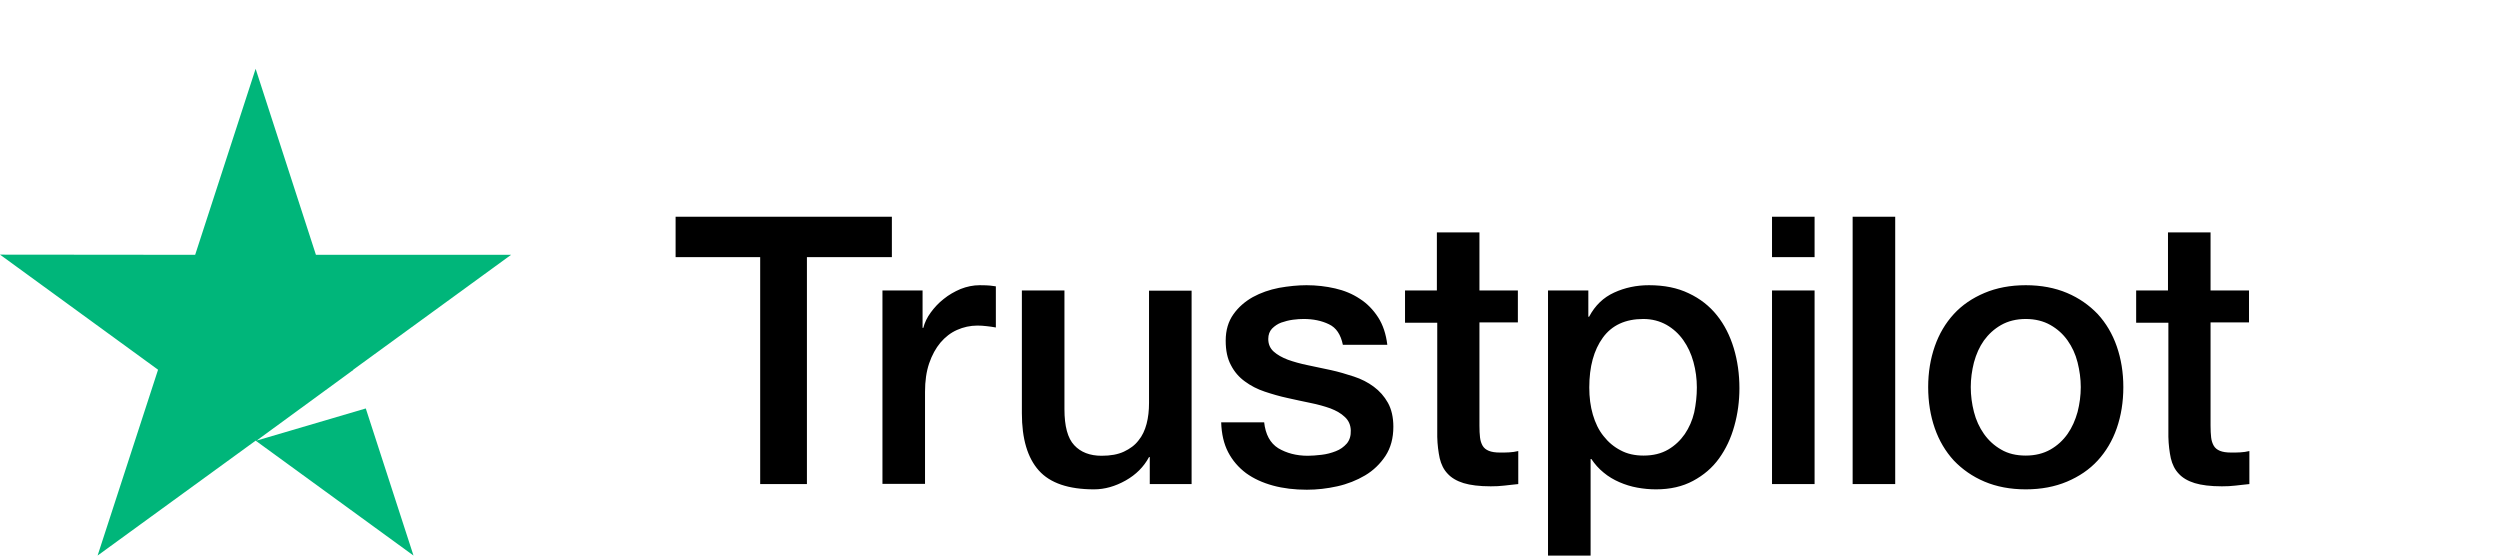
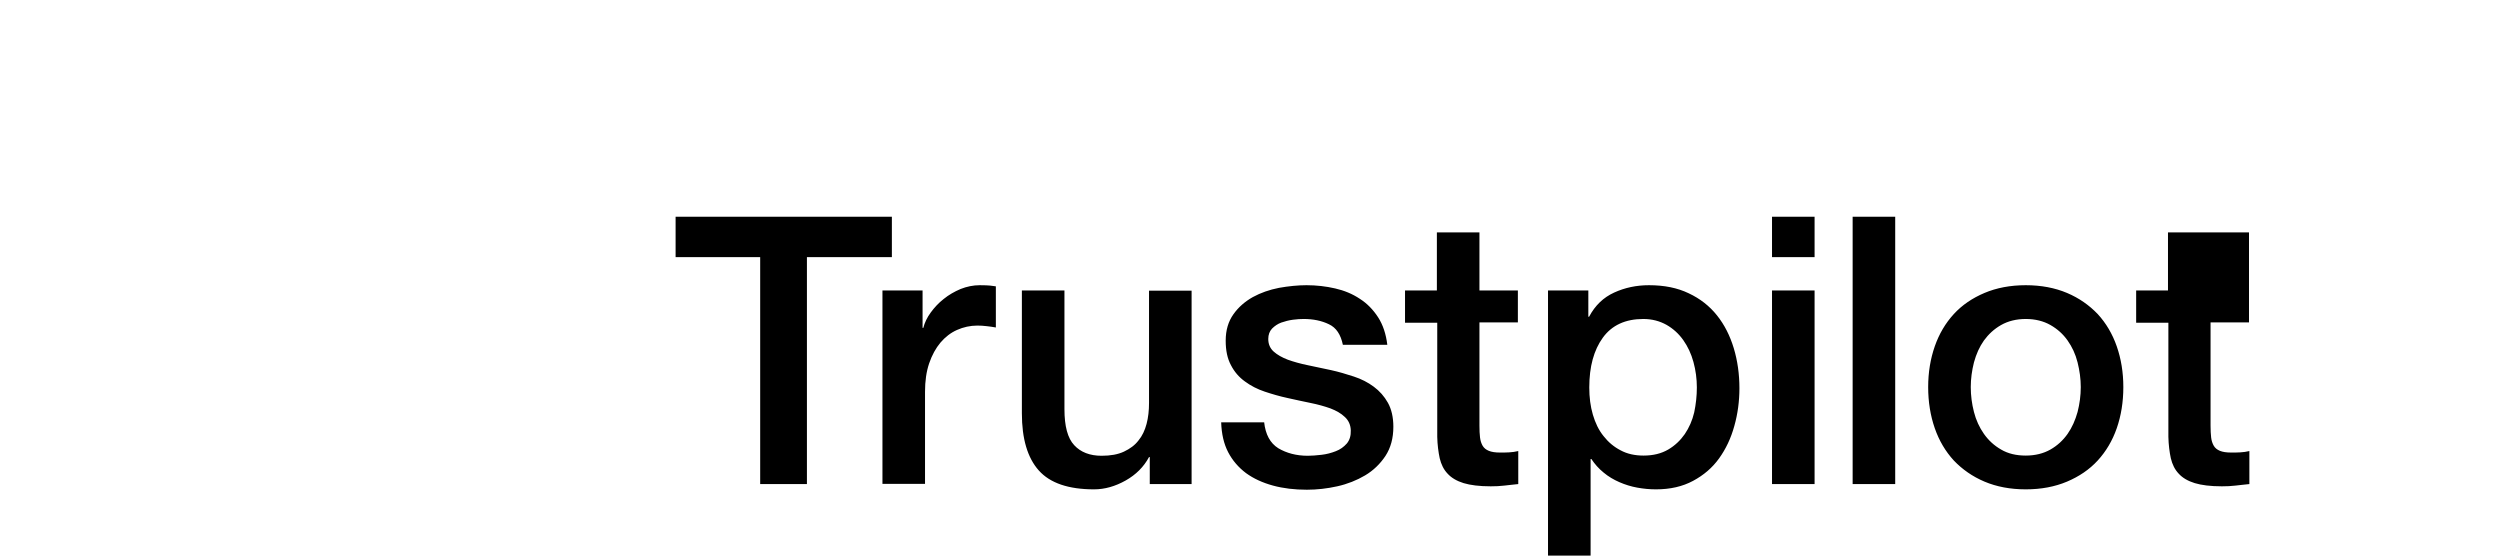
<svg xmlns="http://www.w3.org/2000/svg" width="108" height="24" viewBox="0 0 108 24" fill="none">
-   <path fill-rule="evenodd" clip-rule="evenodd" d="M13.648 11.008H22.079L15.259 15.972L15.262 15.981L11.084 19.034L15.802 17.645L17.863 24L11.043 19.036L4.216 24L6.828 15.972L0 11L8.431 11.008L11.043 2.972L13.648 11.008Z" fill="#00B67A" />
-   <path d="M29.195 9.362H38.529V11.107H34.859V20.912H32.84V11.107H29.186V9.362H29.195ZM38.13 12.549H39.855V14.163H39.888C39.945 13.935 40.051 13.715 40.206 13.503C40.36 13.291 40.547 13.087 40.767 12.916C40.987 12.737 41.231 12.598 41.499 12.484C41.768 12.378 42.045 12.321 42.322 12.321C42.533 12.321 42.688 12.329 42.769 12.337C42.85 12.345 42.932 12.362 43.021 12.37V14.147C42.891 14.122 42.761 14.106 42.623 14.09C42.484 14.073 42.354 14.065 42.224 14.065C41.915 14.065 41.622 14.13 41.345 14.253C41.068 14.375 40.832 14.562 40.629 14.799C40.425 15.043 40.263 15.337 40.14 15.695C40.018 16.054 39.961 16.461 39.961 16.926V20.904H38.122V12.549H38.13ZM51.477 20.912H49.67V19.746H49.638C49.41 20.17 49.076 20.504 48.629 20.757C48.181 21.009 47.725 21.14 47.261 21.14C46.163 21.14 45.365 20.871 44.877 20.325C44.389 19.779 44.145 18.956 44.145 17.855V12.549H45.984V17.676C45.984 18.409 46.122 18.931 46.407 19.233C46.684 19.534 47.082 19.689 47.587 19.689C47.977 19.689 48.295 19.632 48.555 19.51C48.816 19.387 49.027 19.233 49.182 19.029C49.345 18.833 49.459 18.589 49.532 18.312C49.605 18.035 49.638 17.733 49.638 17.407V12.557H51.477V20.912ZM54.61 18.23C54.667 18.768 54.871 19.143 55.221 19.363C55.579 19.575 56.002 19.689 56.498 19.689C56.669 19.689 56.864 19.673 57.084 19.648C57.304 19.624 57.515 19.567 57.703 19.493C57.898 19.42 58.053 19.306 58.183 19.159C58.305 19.012 58.362 18.825 58.354 18.589C58.346 18.352 58.256 18.157 58.093 18.01C57.931 17.855 57.727 17.741 57.475 17.643C57.223 17.554 56.938 17.472 56.612 17.407C56.287 17.342 55.961 17.268 55.627 17.195C55.286 17.122 54.952 17.024 54.635 16.918C54.317 16.812 54.032 16.665 53.78 16.478C53.528 16.298 53.324 16.062 53.178 15.777C53.023 15.492 52.95 15.141 52.95 14.717C52.95 14.261 53.064 13.886 53.284 13.576C53.503 13.266 53.788 13.022 54.122 12.834C54.464 12.647 54.838 12.517 55.253 12.435C55.668 12.362 56.067 12.321 56.441 12.321C56.873 12.321 57.288 12.37 57.678 12.46C58.069 12.549 58.427 12.696 58.744 12.908C59.062 13.111 59.322 13.38 59.534 13.707C59.745 14.033 59.876 14.432 59.932 14.896H58.012C57.922 14.456 57.727 14.155 57.41 14.008C57.092 13.853 56.726 13.78 56.319 13.78C56.189 13.78 56.034 13.788 55.855 13.812C55.676 13.837 55.514 13.878 55.351 13.935C55.196 13.992 55.066 14.082 54.952 14.196C54.846 14.31 54.789 14.456 54.789 14.644C54.789 14.872 54.871 15.051 55.025 15.19C55.18 15.328 55.383 15.443 55.636 15.54C55.888 15.63 56.173 15.711 56.498 15.777C56.824 15.842 57.157 15.915 57.499 15.989C57.833 16.062 58.158 16.16 58.484 16.266C58.809 16.372 59.094 16.518 59.347 16.706C59.599 16.893 59.802 17.122 59.957 17.399C60.112 17.676 60.193 18.026 60.193 18.434C60.193 18.931 60.079 19.347 59.851 19.697C59.623 20.04 59.33 20.325 58.972 20.537C58.614 20.749 58.207 20.912 57.768 21.009C57.328 21.107 56.889 21.156 56.458 21.156C55.929 21.156 55.44 21.099 54.993 20.977C54.545 20.855 54.154 20.675 53.829 20.439C53.503 20.194 53.243 19.893 53.056 19.534C52.869 19.175 52.771 18.744 52.755 18.246H54.61V18.23ZM60.681 12.549H62.073V10.039H63.912V12.549H65.572V13.927H63.912V18.393C63.912 18.589 63.92 18.752 63.937 18.898C63.953 19.037 63.993 19.159 64.05 19.257C64.108 19.355 64.197 19.428 64.319 19.477C64.441 19.526 64.596 19.55 64.807 19.55C64.938 19.55 65.068 19.55 65.198 19.542C65.328 19.534 65.458 19.518 65.589 19.485V20.912C65.385 20.936 65.182 20.952 64.995 20.977C64.799 21.001 64.604 21.009 64.4 21.009C63.912 21.009 63.522 20.96 63.228 20.871C62.936 20.781 62.7 20.643 62.537 20.463C62.366 20.284 62.26 20.064 62.195 19.795C62.138 19.526 62.097 19.216 62.089 18.874V13.943H60.697V12.549H60.681ZM66.874 12.549H68.616V13.682H68.649C68.909 13.193 69.267 12.851 69.731 12.639C70.195 12.427 70.691 12.321 71.237 12.321C71.896 12.321 72.465 12.435 72.954 12.671C73.442 12.9 73.849 13.217 74.174 13.625C74.5 14.033 74.736 14.505 74.899 15.043C75.061 15.581 75.143 16.16 75.143 16.771C75.143 17.334 75.07 17.88 74.923 18.401C74.777 18.931 74.557 19.396 74.264 19.803C73.971 20.211 73.597 20.528 73.141 20.773C72.685 21.018 72.156 21.14 71.538 21.14C71.269 21.14 71 21.115 70.732 21.066C70.463 21.018 70.203 20.936 69.959 20.83C69.715 20.724 69.479 20.586 69.275 20.414C69.064 20.243 68.893 20.048 68.746 19.828H68.714V24.001H66.874V12.549ZM73.304 16.738C73.304 16.364 73.255 15.997 73.157 15.638C73.059 15.28 72.913 14.97 72.718 14.693C72.522 14.416 72.278 14.196 71.993 14.033C71.7 13.87 71.367 13.78 70.992 13.78C70.219 13.78 69.633 14.049 69.243 14.587C68.852 15.125 68.657 15.842 68.657 16.738C68.657 17.162 68.706 17.554 68.811 17.912C68.917 18.271 69.064 18.581 69.275 18.841C69.479 19.102 69.723 19.306 70.008 19.453C70.292 19.608 70.626 19.681 71.001 19.681C71.424 19.681 71.774 19.591 72.067 19.42C72.359 19.249 72.596 19.021 72.783 18.752C72.97 18.474 73.108 18.165 73.19 17.814C73.263 17.464 73.304 17.105 73.304 16.738ZM76.551 9.362H78.39V11.107H76.551V9.362ZM76.551 12.549H78.39V20.912H76.551V12.549ZM80.034 9.362H81.873V20.912H80.034V9.362ZM87.513 21.14C86.846 21.14 86.251 21.026 85.731 20.806C85.21 20.586 84.77 20.276 84.404 19.893C84.046 19.502 83.769 19.037 83.582 18.499C83.395 17.961 83.297 17.366 83.297 16.722C83.297 16.087 83.395 15.5 83.582 14.962C83.769 14.424 84.046 13.959 84.404 13.568C84.762 13.177 85.21 12.875 85.731 12.655C86.251 12.435 86.846 12.321 87.513 12.321C88.18 12.321 88.774 12.435 89.295 12.655C89.816 12.875 90.255 13.185 90.622 13.568C90.98 13.959 91.257 14.424 91.444 14.962C91.631 15.5 91.728 16.087 91.728 16.722C91.728 17.366 91.631 17.961 91.444 18.499C91.257 19.037 90.98 19.502 90.622 19.893C90.264 20.284 89.816 20.586 89.295 20.806C88.774 21.026 88.18 21.14 87.513 21.14ZM87.513 19.681C87.92 19.681 88.278 19.591 88.579 19.42C88.88 19.249 89.124 19.021 89.32 18.744C89.515 18.466 89.653 18.149 89.751 17.798C89.84 17.448 89.889 17.089 89.889 16.722C89.889 16.364 89.84 16.013 89.751 15.655C89.661 15.296 89.515 14.986 89.32 14.709C89.124 14.432 88.88 14.212 88.579 14.041C88.278 13.87 87.92 13.78 87.513 13.78C87.106 13.78 86.748 13.87 86.447 14.041C86.146 14.212 85.902 14.44 85.706 14.709C85.511 14.986 85.373 15.296 85.275 15.655C85.185 16.013 85.137 16.364 85.137 16.722C85.137 17.089 85.185 17.448 85.275 17.798C85.364 18.149 85.511 18.466 85.706 18.744C85.902 19.021 86.146 19.249 86.447 19.42C86.748 19.599 87.106 19.681 87.513 19.681ZM92.266 12.549H93.657V10.039H95.496V12.549H97.157V13.927H95.496V18.393C95.496 18.589 95.505 18.752 95.521 18.898C95.537 19.037 95.578 19.159 95.635 19.257C95.692 19.355 95.781 19.428 95.903 19.477C96.025 19.526 96.18 19.55 96.392 19.55C96.522 19.55 96.652 19.55 96.782 19.542C96.913 19.534 97.043 19.518 97.173 19.485V20.912C96.969 20.936 96.766 20.952 96.579 20.977C96.383 21.001 96.188 21.009 95.985 21.009C95.496 21.009 95.106 20.96 94.813 20.871C94.52 20.781 94.284 20.643 94.121 20.463C93.95 20.284 93.844 20.064 93.779 19.795C93.722 19.526 93.682 19.216 93.674 18.874V13.943H92.282V12.549H92.266Z" fill="black" />
+   <path d="M29.195 9.362H38.529V11.107H34.859V20.912H32.84V11.107H29.186V9.362H29.195ZM38.13 12.549H39.855V14.163H39.888C39.945 13.935 40.051 13.715 40.206 13.503C40.36 13.291 40.547 13.087 40.767 12.916C40.987 12.737 41.231 12.598 41.499 12.484C41.768 12.378 42.045 12.321 42.322 12.321C42.533 12.321 42.688 12.329 42.769 12.337C42.85 12.345 42.932 12.362 43.021 12.37V14.147C42.891 14.122 42.761 14.106 42.623 14.09C42.484 14.073 42.354 14.065 42.224 14.065C41.915 14.065 41.622 14.13 41.345 14.253C41.068 14.375 40.832 14.562 40.629 14.799C40.425 15.043 40.263 15.337 40.14 15.695C40.018 16.054 39.961 16.461 39.961 16.926V20.904H38.122V12.549H38.13ZM51.477 20.912H49.67V19.746H49.638C49.41 20.17 49.076 20.504 48.629 20.757C48.181 21.009 47.725 21.14 47.261 21.14C46.163 21.14 45.365 20.871 44.877 20.325C44.389 19.779 44.145 18.956 44.145 17.855V12.549H45.984V17.676C45.984 18.409 46.122 18.931 46.407 19.233C46.684 19.534 47.082 19.689 47.587 19.689C47.977 19.689 48.295 19.632 48.555 19.51C48.816 19.387 49.027 19.233 49.182 19.029C49.345 18.833 49.459 18.589 49.532 18.312C49.605 18.035 49.638 17.733 49.638 17.407V12.557H51.477V20.912ZM54.61 18.23C54.667 18.768 54.871 19.143 55.221 19.363C55.579 19.575 56.002 19.689 56.498 19.689C56.669 19.689 56.864 19.673 57.084 19.648C57.304 19.624 57.515 19.567 57.703 19.493C57.898 19.42 58.053 19.306 58.183 19.159C58.305 19.012 58.362 18.825 58.354 18.589C58.346 18.352 58.256 18.157 58.093 18.01C57.931 17.855 57.727 17.741 57.475 17.643C57.223 17.554 56.938 17.472 56.612 17.407C56.287 17.342 55.961 17.268 55.627 17.195C55.286 17.122 54.952 17.024 54.635 16.918C54.317 16.812 54.032 16.665 53.78 16.478C53.528 16.298 53.324 16.062 53.178 15.777C53.023 15.492 52.95 15.141 52.95 14.717C52.95 14.261 53.064 13.886 53.284 13.576C53.503 13.266 53.788 13.022 54.122 12.834C54.464 12.647 54.838 12.517 55.253 12.435C55.668 12.362 56.067 12.321 56.441 12.321C56.873 12.321 57.288 12.37 57.678 12.46C58.069 12.549 58.427 12.696 58.744 12.908C59.062 13.111 59.322 13.38 59.534 13.707C59.745 14.033 59.876 14.432 59.932 14.896H58.012C57.922 14.456 57.727 14.155 57.41 14.008C57.092 13.853 56.726 13.78 56.319 13.78C56.189 13.78 56.034 13.788 55.855 13.812C55.676 13.837 55.514 13.878 55.351 13.935C55.196 13.992 55.066 14.082 54.952 14.196C54.846 14.31 54.789 14.456 54.789 14.644C54.789 14.872 54.871 15.051 55.025 15.19C55.18 15.328 55.383 15.443 55.636 15.54C55.888 15.63 56.173 15.711 56.498 15.777C56.824 15.842 57.157 15.915 57.499 15.989C57.833 16.062 58.158 16.16 58.484 16.266C58.809 16.372 59.094 16.518 59.347 16.706C59.599 16.893 59.802 17.122 59.957 17.399C60.112 17.676 60.193 18.026 60.193 18.434C60.193 18.931 60.079 19.347 59.851 19.697C59.623 20.04 59.33 20.325 58.972 20.537C58.614 20.749 58.207 20.912 57.768 21.009C57.328 21.107 56.889 21.156 56.458 21.156C55.929 21.156 55.44 21.099 54.993 20.977C54.545 20.855 54.154 20.675 53.829 20.439C53.503 20.194 53.243 19.893 53.056 19.534C52.869 19.175 52.771 18.744 52.755 18.246H54.61V18.23ZM60.681 12.549H62.073V10.039H63.912V12.549H65.572V13.927H63.912V18.393C63.912 18.589 63.92 18.752 63.937 18.898C63.953 19.037 63.993 19.159 64.05 19.257C64.108 19.355 64.197 19.428 64.319 19.477C64.441 19.526 64.596 19.55 64.807 19.55C64.938 19.55 65.068 19.55 65.198 19.542C65.328 19.534 65.458 19.518 65.589 19.485V20.912C65.385 20.936 65.182 20.952 64.995 20.977C64.799 21.001 64.604 21.009 64.4 21.009C63.912 21.009 63.522 20.96 63.228 20.871C62.936 20.781 62.7 20.643 62.537 20.463C62.366 20.284 62.26 20.064 62.195 19.795C62.138 19.526 62.097 19.216 62.089 18.874V13.943H60.697V12.549H60.681ZM66.874 12.549H68.616V13.682H68.649C68.909 13.193 69.267 12.851 69.731 12.639C70.195 12.427 70.691 12.321 71.237 12.321C71.896 12.321 72.465 12.435 72.954 12.671C73.442 12.9 73.849 13.217 74.174 13.625C74.5 14.033 74.736 14.505 74.899 15.043C75.061 15.581 75.143 16.16 75.143 16.771C75.143 17.334 75.07 17.88 74.923 18.401C74.777 18.931 74.557 19.396 74.264 19.803C73.971 20.211 73.597 20.528 73.141 20.773C72.685 21.018 72.156 21.14 71.538 21.14C71.269 21.14 71 21.115 70.732 21.066C70.463 21.018 70.203 20.936 69.959 20.83C69.715 20.724 69.479 20.586 69.275 20.414C69.064 20.243 68.893 20.048 68.746 19.828H68.714V24.001H66.874V12.549ZM73.304 16.738C73.304 16.364 73.255 15.997 73.157 15.638C73.059 15.28 72.913 14.97 72.718 14.693C72.522 14.416 72.278 14.196 71.993 14.033C71.7 13.87 71.367 13.78 70.992 13.78C70.219 13.78 69.633 14.049 69.243 14.587C68.852 15.125 68.657 15.842 68.657 16.738C68.657 17.162 68.706 17.554 68.811 17.912C68.917 18.271 69.064 18.581 69.275 18.841C69.479 19.102 69.723 19.306 70.008 19.453C70.292 19.608 70.626 19.681 71.001 19.681C71.424 19.681 71.774 19.591 72.067 19.42C72.359 19.249 72.596 19.021 72.783 18.752C72.97 18.474 73.108 18.165 73.19 17.814C73.263 17.464 73.304 17.105 73.304 16.738ZM76.551 9.362H78.39V11.107H76.551V9.362ZM76.551 12.549H78.39V20.912H76.551V12.549ZM80.034 9.362H81.873V20.912H80.034V9.362ZM87.513 21.14C86.846 21.14 86.251 21.026 85.731 20.806C85.21 20.586 84.77 20.276 84.404 19.893C84.046 19.502 83.769 19.037 83.582 18.499C83.395 17.961 83.297 17.366 83.297 16.722C83.297 16.087 83.395 15.5 83.582 14.962C83.769 14.424 84.046 13.959 84.404 13.568C84.762 13.177 85.21 12.875 85.731 12.655C86.251 12.435 86.846 12.321 87.513 12.321C88.18 12.321 88.774 12.435 89.295 12.655C89.816 12.875 90.255 13.185 90.622 13.568C90.98 13.959 91.257 14.424 91.444 14.962C91.631 15.5 91.728 16.087 91.728 16.722C91.728 17.366 91.631 17.961 91.444 18.499C91.257 19.037 90.98 19.502 90.622 19.893C90.264 20.284 89.816 20.586 89.295 20.806C88.774 21.026 88.18 21.14 87.513 21.14ZM87.513 19.681C87.92 19.681 88.278 19.591 88.579 19.42C88.88 19.249 89.124 19.021 89.32 18.744C89.515 18.466 89.653 18.149 89.751 17.798C89.84 17.448 89.889 17.089 89.889 16.722C89.889 16.364 89.84 16.013 89.751 15.655C89.661 15.296 89.515 14.986 89.32 14.709C89.124 14.432 88.88 14.212 88.579 14.041C88.278 13.87 87.92 13.78 87.513 13.78C87.106 13.78 86.748 13.87 86.447 14.041C86.146 14.212 85.902 14.44 85.706 14.709C85.511 14.986 85.373 15.296 85.275 15.655C85.185 16.013 85.137 16.364 85.137 16.722C85.137 17.089 85.185 17.448 85.275 17.798C85.364 18.149 85.511 18.466 85.706 18.744C85.902 19.021 86.146 19.249 86.447 19.42C86.748 19.599 87.106 19.681 87.513 19.681ZM92.266 12.549H93.657V10.039H95.496H97.157V13.927H95.496V18.393C95.496 18.589 95.505 18.752 95.521 18.898C95.537 19.037 95.578 19.159 95.635 19.257C95.692 19.355 95.781 19.428 95.903 19.477C96.025 19.526 96.18 19.55 96.392 19.55C96.522 19.55 96.652 19.55 96.782 19.542C96.913 19.534 97.043 19.518 97.173 19.485V20.912C96.969 20.936 96.766 20.952 96.579 20.977C96.383 21.001 96.188 21.009 95.985 21.009C95.496 21.009 95.106 20.96 94.813 20.871C94.52 20.781 94.284 20.643 94.121 20.463C93.95 20.284 93.844 20.064 93.779 19.795C93.722 19.526 93.682 19.216 93.674 18.874V13.943H92.282V12.549H92.266Z" fill="black" />
</svg>